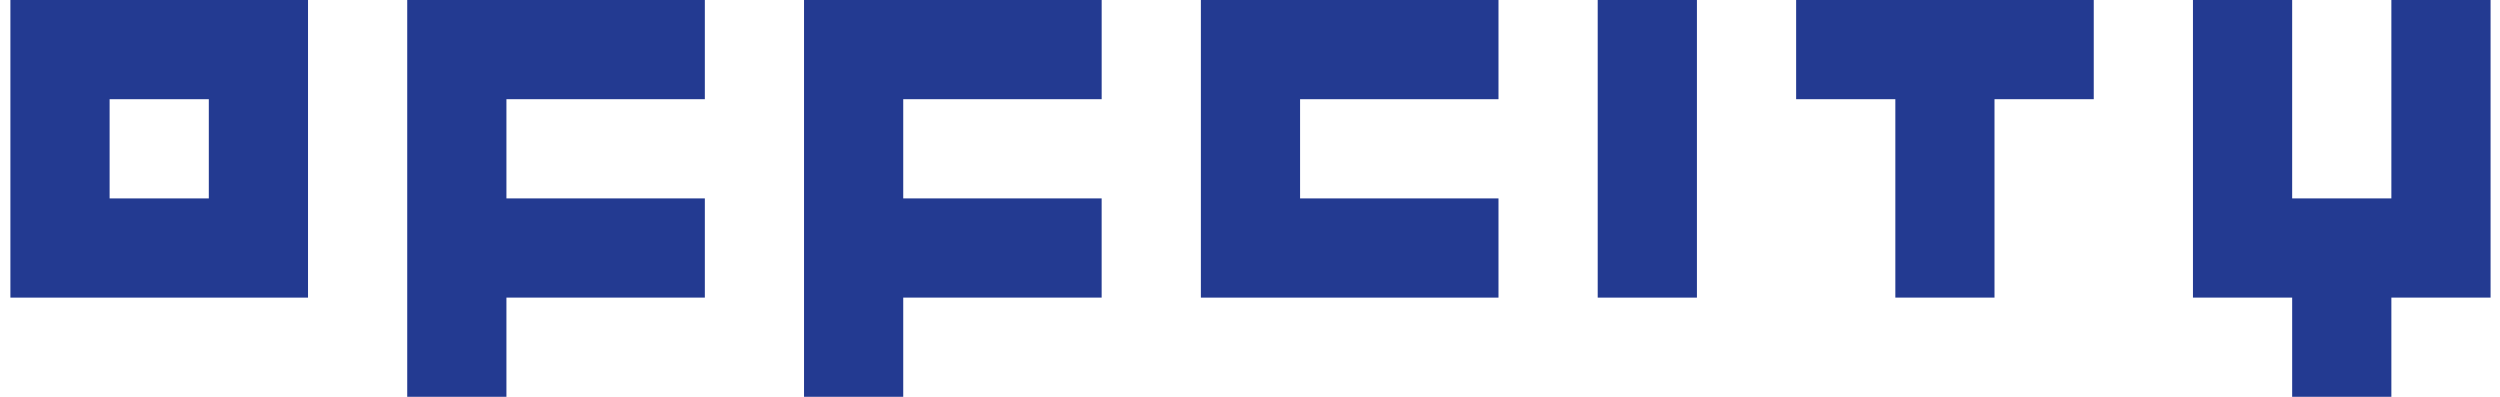
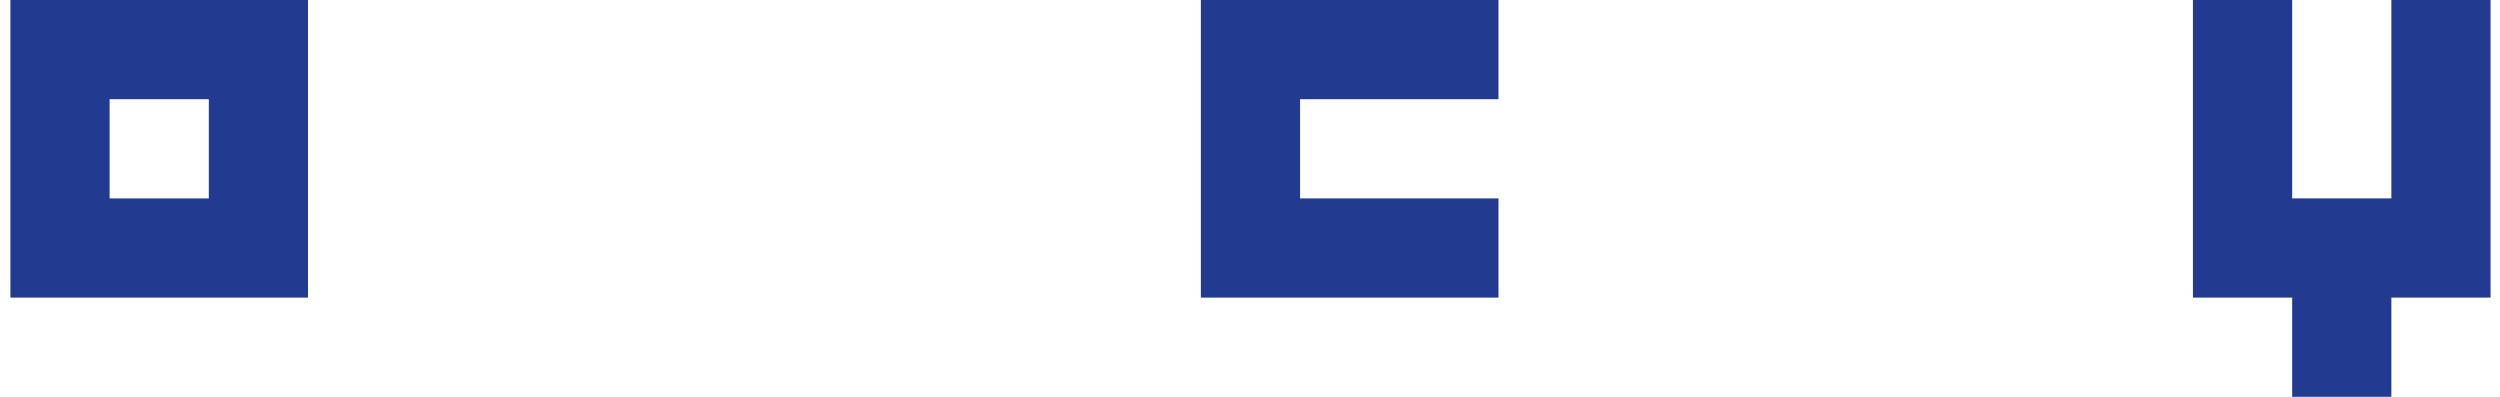
<svg xmlns="http://www.w3.org/2000/svg" width="126" height="20" viewBox="0 0 126 20">
  <g>
    <g>
      <path fill="#233a91" d="M.524 0h15v15h-15zm10 5h-5v5h5z" />
    </g>
    <g>
-       <path fill="#233a91" d="M35.524 5V0h-15v20h5v-5h10v-5h-10V5z" />
-     </g>
+       </g>
    <g>
-       <path fill="#233a91" d="M55.524 5V0H40.523v20h5v-5h10v-5h-10V5z" />
-     </g>
+       </g>
    <g>
      <path fill="#233a91" d="M75.524 5V0h-15v15h15v-5h-10V5z" />
    </g>
    <g>
-       <path fill="#233a91" d="M80.524 0h5.001v15h-5.001z" />
-     </g>
+       </g>
    <g>
-       <path fill="#233a91" d="M90.525 0v5h5v10h4.998V5h5.002V0z" />
-     </g>
+       </g>
    <g>
      <path fill="#233a91" d="M120.525 0v10h-5V0h-5v15h5v5h5v-5h5V0z" />
    </g>
  </g>
</svg>